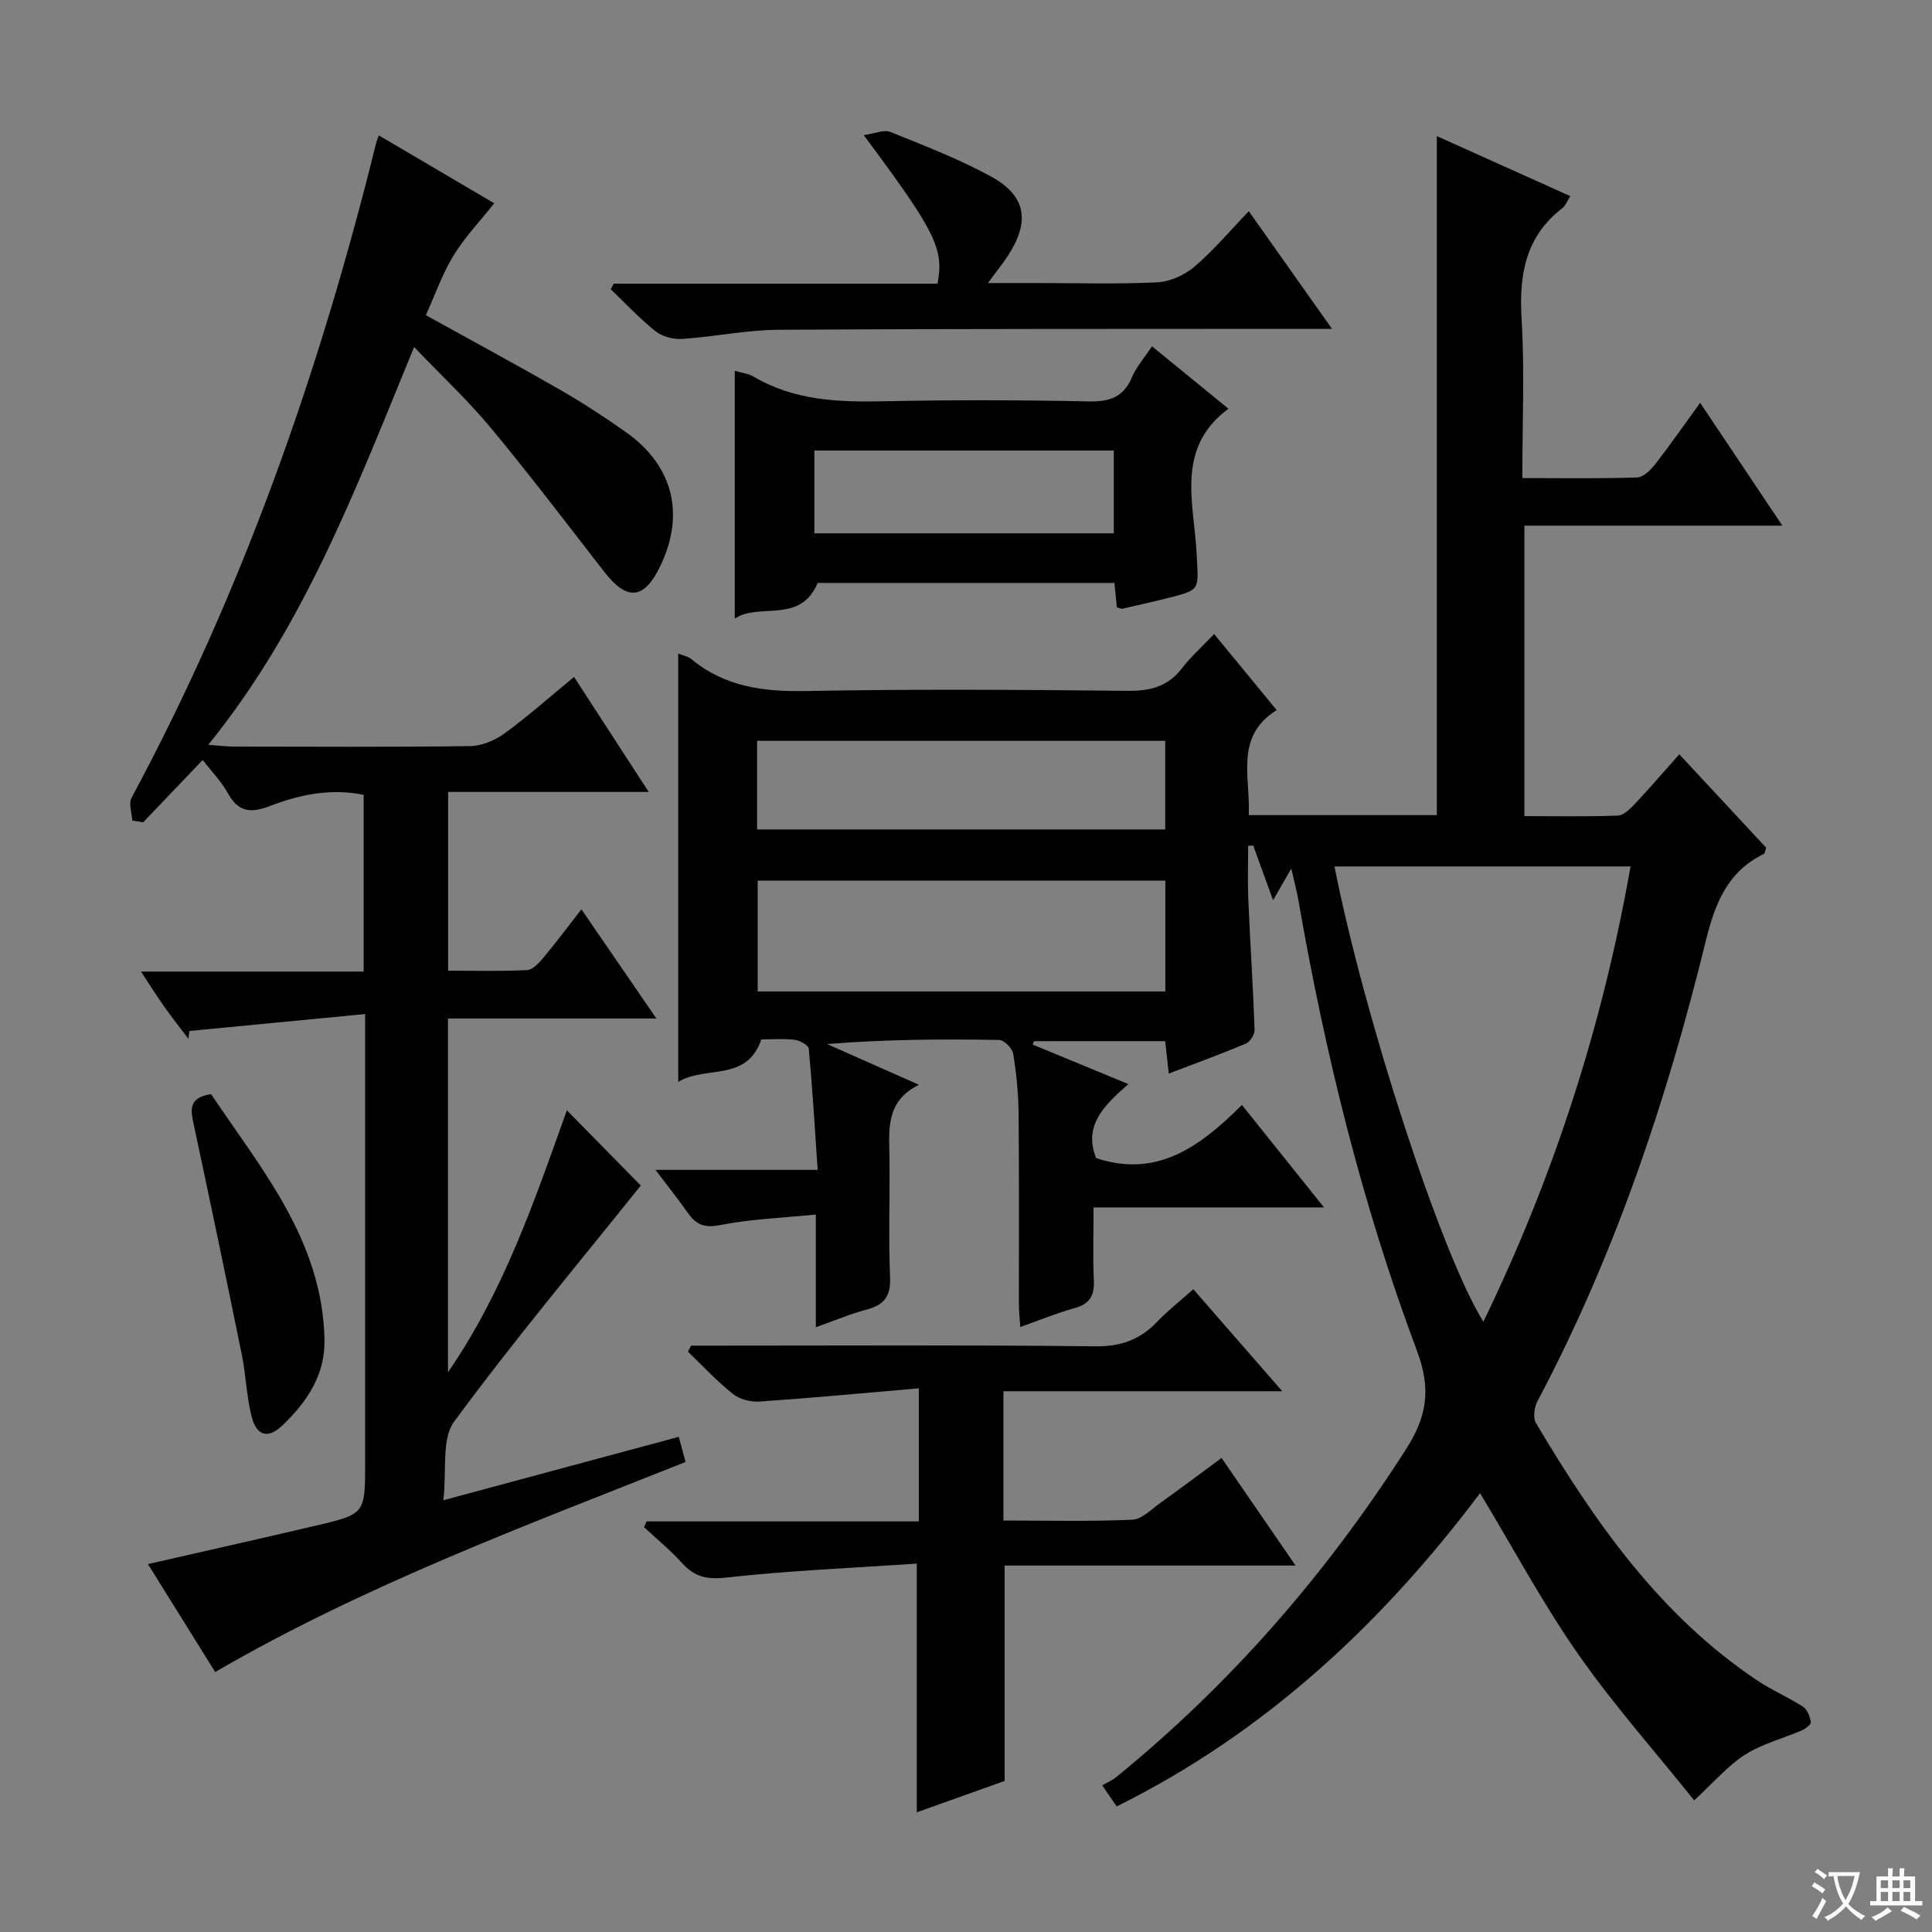
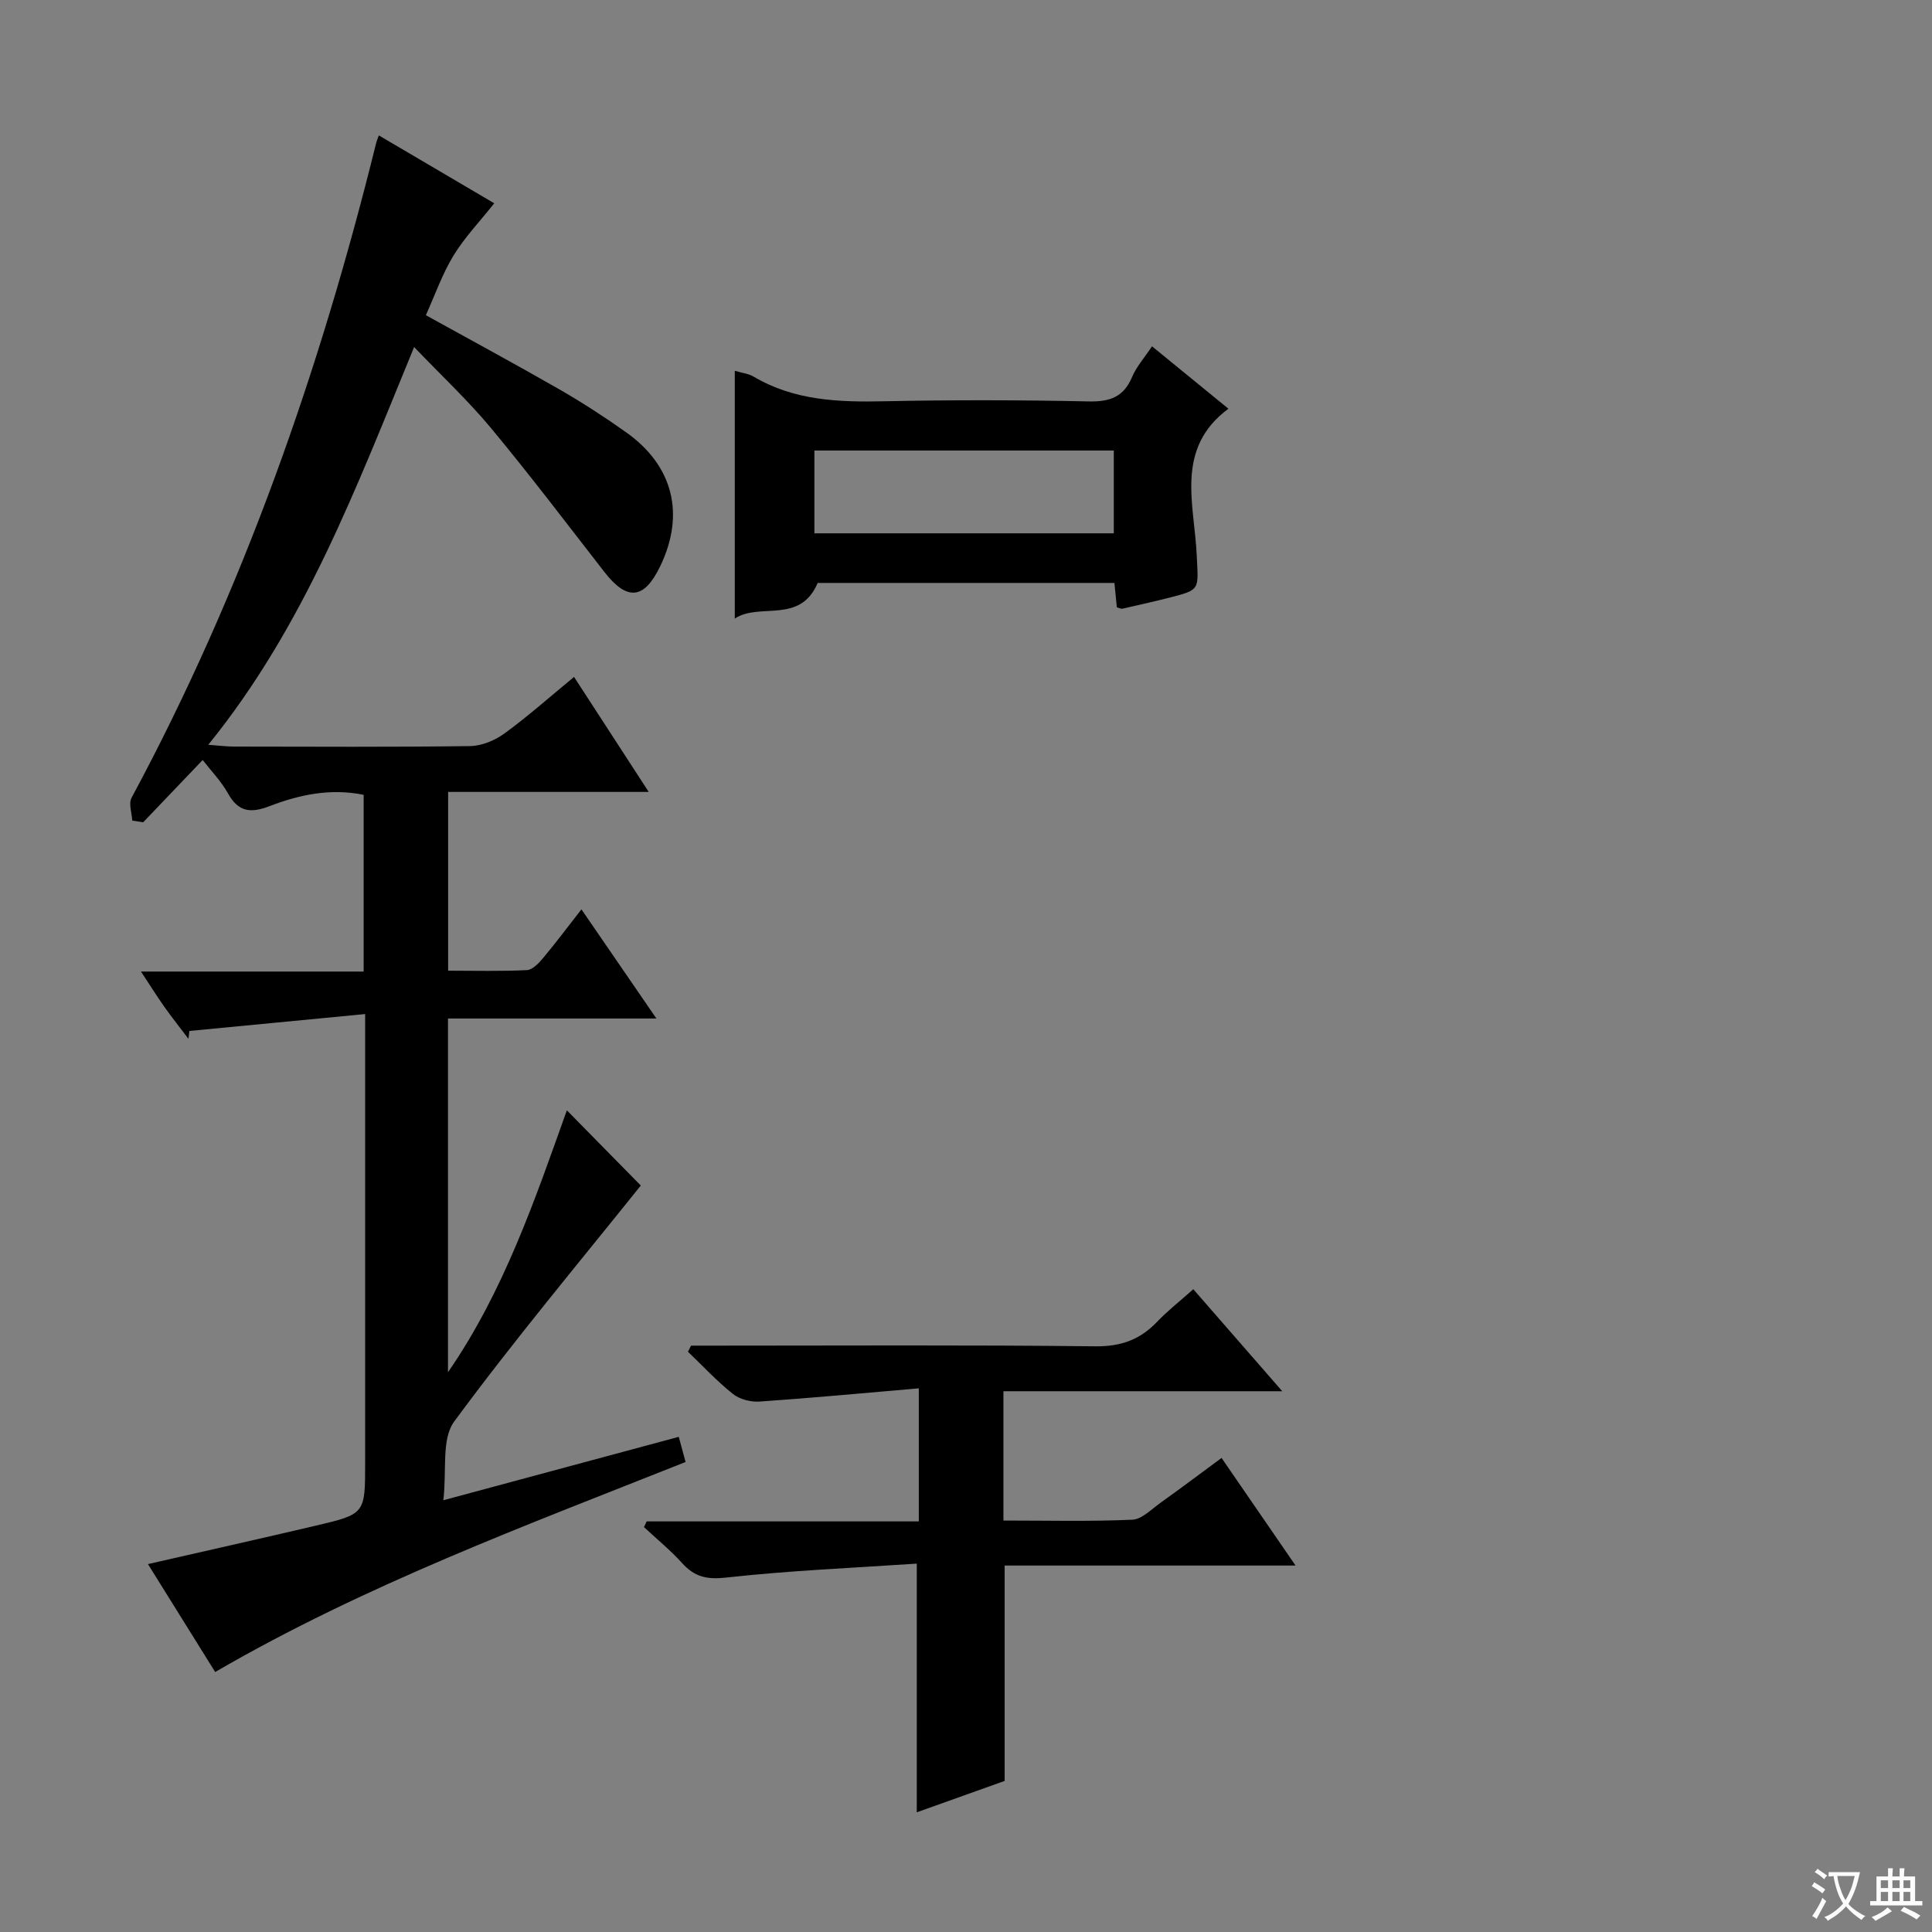
<svg xmlns="http://www.w3.org/2000/svg" enable-background="new 0 0 400 400" viewBox="0 0 400 400">
  <rect x="0" y="0" width="400" height="400" fill="#808080" stroke="none" />
  <path d="m377.9 391.2c-.2.3-.4.5-.6.8-.7-.6-1.4-1-2.2-1.5.2-.3.4-.5.5-.8.6.4 1.4.8 2.3 1.5zm-1.8 6.1c-.2-.2-.5-.4-.9-.6.4-.6.8-1.2 1.2-1.9s.7-1.3.9-1.9c.3.3.5.5.8.7-.7 1.3-1.4 2.6-2 3.7zm2.2-9c-.3.3-.5.5-.6.8-.6-.6-1.3-1.1-2-1.5.3-.3.5-.5.6-.7.6.5 1.3.9 2 1.4zm.3.2v-.9h2 4.5c-.3 1.3-.6 2.5-1 3.6s-.9 2.1-1.4 3c.4.5 1 1 1.6 1.4s1.2.8 1.9 1.1c-.3.2-.5.4-.8.8-.4-.3-1-.7-1.6-1.2s-1.2-1.1-1.6-1.6c-.5.6-1.1 1.1-1.7 1.6s-1.4.9-2.1 1.4c-.1-.3-.3-.5-.7-.8.6-.2 1.2-.5 1.9-1s1.4-1.1 2-1.8c-.5-.8-.9-1.6-1.2-2.5s-.6-2-.8-3.2c-.4.1-.7.1-1 .1zm2.5 2.7c.3 1 .7 1.7 1 2.2.3-.5.6-1.1 1-2s.6-1.9.9-3h-3.2-.4c.1.9.3 1.8.7 2.8z" fill="#fafbfa" />
  <path d="m396.5 388.5v1.5 3.6h1.5v.9c-.4 0-1 0-1.7 0h-7.9c-.5 0-.9 0-1.2 0v-.9h1.3v-3.5c0-.7 0-1.2 0-1.6h2.4c0-.8 0-1.4 0-1.7h1c0 .3-.1.8-.1 1.7h1.5c0-.8 0-1.4 0-1.7h1c0 .3-.1.9-.1 1.7zm-8.2 9.2c-.2-.3-.5-.5-.8-.8.8-.3 1.4-.6 1.9-.9s1-.7 1.4-1.1c.3.3.6.5.9.8-1.6 1-2.8 1.6-3.4 2zm2.6-6.8v-1.6h-1.5v1.6zm0 2.7v-1.9h-1.5v1.9zm2.4-2.7v-1.6h-1.5v1.6zm0 2.7v-1.9h-1.5v1.9zm.2 2 .7-.8c.4.2.9.5 1.6.8s1.3.7 1.8 1c-.3.3-.5.5-.8.8-.4-.3-1.5-1-3.3-1.8zm2-4.7v-1.6h-1.4v1.6zm0 2.7v-1.9h-1.4v1.9z" fill="#fafbfa" />
  <g fill="#010000">
-     <path d="m350.76 372.74c-8.09-10.1-16.71-19.8-24.08-30.36-7.3-10.46-13.34-21.78-20.25-33.24-20.2 26.89-44.43 49.58-75.23 64.86-.86-1.26-1.6-2.34-2.99-4.36.94-.55 2.04-1.02 2.93-1.74 23.7-19.3 43.44-42.04 59.92-67.78 4.38-6.84 5.3-12.47 2.31-20.45-11.34-30.22-19.02-61.5-24.55-93.3-.28-1.63-.72-3.23-1.47-6.56-1.43 2.5-2.39 4.17-3.77 6.57-1.67-4.61-2.9-7.97-4.12-11.33-.35.02-.69.04-1.04.06 0 3.73-.13 7.46.03 11.18.39 8.96.98 17.91 1.3 26.88.04.97-.91 2.51-1.78 2.88-5.15 2.18-10.41 4.09-15.99 6.22-.27-2.49-.48-4.42-.74-6.71-9.13 0-18.14 0-27.15 0-.1.23-.19.47-.29.7 6.41 2.65 12.83 5.31 19.81 8.19-4.97 4.38-9.39 8.57-6.66 15.33 12.72 4.21 21.64-2.52 30.18-11.01 5.71 7.13 11.04 13.79 16.99 21.21-16.24 0-31.47 0-47.71 0 0 5.31-.17 10.21.06 15.1.15 3.17-.86 4.9-4.01 5.76-3.65 1-7.17 2.47-11.22 3.9-.12-1.89-.29-3.3-.29-4.71-.02-13.16.07-26.33-.06-39.49-.04-4.14-.45-8.3-1.12-12.38-.18-1.12-1.89-2.83-2.92-2.85-11.77-.2-23.55-.13-35.62.85 6.09 2.7 12.17 5.39 19.03 8.43-7.11 3.52-6.15 9.58-6.1 15.41.08 8.16-.22 16.34.12 24.49.16 3.92-1.26 5.69-4.85 6.64-3.33.88-6.54 2.25-10.52 3.66 0-7.83 0-15.04 0-23.33-7.05.71-13.51.93-19.76 2.17-3.24.64-4.97-.01-6.69-2.45-2-2.84-4.16-5.55-6.75-8.97h33.58c-.6-8.75-1.08-16.93-1.84-25.09-.07-.73-1.85-1.71-2.93-1.84-2.29-.28-4.64-.09-6.9-.09-3 8.93-11.61 5.33-17.2 8.82 0-29.95 0-59.19 0-88.68.8.33 1.97.52 2.77 1.17 6.96 5.74 14.97 6.74 23.76 6.57 22.15-.42 44.32-.27 66.48-.04 4.69.05 8.35-.86 11.28-4.67 1.81-2.36 4.08-4.37 6.66-7.09 4.39 5.33 8.44 10.25 12.95 15.74-8.75 5.5-5.41 13.86-5.78 21.75h38.94c0-46.75 0-93.46 0-140.58 9.02 4.06 18.16 8.17 27.64 12.43-.74 1.15-1.03 2-1.62 2.46-7.67 5.89-9.02 13.8-8.47 22.97.65 10.75.15 21.57.15 32.94 8.25 0 16.02.13 23.79-.13 1.28-.04 2.79-1.55 3.72-2.74 3.05-3.91 5.88-8 9.31-12.71 5.76 8.6 11.14 16.65 17.02 25.43-18.22 0-35.6 0-53.41 0v60.14c6.48 0 12.93.13 19.36-.11 1.2-.04 2.53-1.38 3.5-2.41 3.06-3.26 5.98-6.65 9.21-10.28 6.21 6.67 12.17 13.08 17.99 19.34-.26.72-.28 1.18-.47 1.28-7.58 3.68-10.15 10.32-12.06 18.11-8.08 33-18.86 65.07-34.83 95.22-.66 1.24-.95 3.42-.31 4.5 12.14 20.44 25.61 39.78 45.8 53.29 3.03 2.03 6.45 3.48 9.51 5.46.88.57 1.42 2.03 1.61 3.16.08.47-1.07 1.38-1.83 1.71-3.93 1.7-8.24 2.79-11.8 5.05-3.56 2.27-6.4 5.66-10.53 9.45zm-13.17-193.35c-20.84 0-41.04 0-61.3 0 6.19 31.41 22.22 80.61 30.83 94.25 14.63-30.17 24.68-61.4 30.47-94.25zm-96.32 2.94c-28.37 0-56.4 0-84.4 0v22.94h84.4c0-7.71 0-15.12 0-22.94zm-.02-28.95c-28.36 0-56.41 0-84.5 0v18.35h84.5c0-6.11 0-12.04 0-18.35z" />
    <path d="m27.38 169.89c-.08-1.59-.79-3.52-.14-4.72 23.05-42.87 38.97-88.39 50.63-135.52.11-.46.31-.89.56-1.62 7.96 4.68 15.81 9.3 23.9 14.06-3.04 3.83-6.17 7.09-8.46 10.86-2.31 3.79-3.79 8.08-5.7 12.31 9.36 5.18 18.56 10.14 27.62 15.34 4.75 2.73 9.37 5.73 13.84 8.9 9.75 6.92 12.23 16.93 7.09 27.67-3.34 6.97-6.87 7.32-11.59 1.25-7.75-9.96-15.38-20.04-23.44-29.75-4.76-5.73-10.24-10.85-15.95-16.82-12.04 29.27-22.71 57.78-42.62 82.35 2.33.17 3.76.36 5.2.37 16.33.02 32.67.12 49-.1 2.4-.03 5.11-1.16 7.09-2.59 4.83-3.51 9.31-7.51 14.44-11.73 5.1 7.84 10.03 15.44 15.46 23.81-14.17 0-27.67 0-41.53 0v37.01c5.47 0 10.9.15 16.32-.12 1.17-.06 2.47-1.45 3.36-2.52 2.64-3.16 5.11-6.46 7.92-10.06 5.23 7.62 10.1 14.71 15.52 22.6-14.8 0-28.82 0-43.15 0v73.24c11.54-16.72 17.97-35.63 24.61-54.23 5.4 5.5 10.72 10.91 15.31 15.57-12.73 15.9-26.21 31.99-38.64 48.87-2.67 3.62-1.51 10.06-2.24 16.29 17.07-4.6 32.81-8.84 48.74-13.13.54 1.98.92 3.4 1.41 5.21-32.97 13.12-66.33 25.44-97.39 43.48-4.63-7.43-9.17-14.7-13.92-22.34 11.91-2.72 23.33-5.28 34.71-7.95 10.27-2.41 10.26-2.46 10.26-13.01 0-28.5 0-57 0-85.5 0-1.97 0-3.94 0-7.42-12.59 1.21-24.49 2.36-36.39 3.5-.07.54-.13 1.08-.2 1.62-1.68-2.22-3.41-4.4-5.02-6.67-1.51-2.14-2.9-4.37-4.8-7.25h46.1c0-12.46 0-24.37 0-36.59-6.88-1.41-13.33-.02-19.5 2.35-3.89 1.49-6.44 1.22-8.58-2.63-1.42-2.55-3.54-4.72-5.25-6.93-4.29 4.49-8.31 8.69-12.32 12.9-.77-.11-1.52-.24-2.26-.36z" />
    <path d="m208 368.72c-5.79 2.07-12 4.29-18.19 6.5 0-16.91 0-33.54 0-51.49-13.12.89-26.34 1.43-39.47 2.89-4.03.45-6.54-.15-9.12-3-2.42-2.68-5.25-4.98-7.89-7.45.19-.39.38-.79.56-1.18h56.34c0-9.17 0-17.73 0-27.55-11.26.97-22.11 1.99-32.98 2.74-1.82.13-4.12-.47-5.52-1.59-3.32-2.64-6.22-5.79-9.3-8.73.21-.42.43-.84.64-1.26h5.25c26.15 0 52.3-.16 78.45.14 5.31.06 9.26-1.37 12.8-5.08 2.16-2.27 4.66-4.21 7.49-6.74 6.04 6.92 11.87 13.61 18.42 21.12-19.75 0-38.57 0-57.73 0v26.77c9.1 0 17.9.22 26.67-.17 1.99-.09 3.97-2.16 5.83-3.49 4.16-2.97 8.25-6.05 12.66-9.3 4.99 7.26 9.85 14.33 15.32 22.28-20.6 0-40.26 0-60.23 0z" />
    <path d="m238.51 71.7c5.36 4.38 10.37 8.47 15.82 12.92-11.15 8.26-7.03 19.79-6.56 30.36.32 7.1.89 7.1-5.7 8.77-3.21.81-6.44 1.54-9.68 2.27-.28.06-.61-.13-1.16-.27-.15-1.54-.31-3.16-.5-5.06-20.68 0-41.25 0-61.44 0-3.65 8.64-12.05 3.97-17.16 7.38 0-17.32 0-34.14 0-51.3 1.47.44 2.84.58 3.92 1.22 8.39 4.95 17.54 5.29 26.96 5.09 14.15-.3 28.31-.27 42.45.03 4.38.09 7.2-.94 8.94-5.09.89-2.1 2.5-3.89 4.11-6.32zm-69.9 21.58v17.14h61.99c0-5.98 0-11.56 0-17.14-20.84 0-41.29 0-61.99 0z" />
-     <path d="m127.08 58.73h67.02c1.38-7.22-.37-10.73-15.27-30.75 2.27-.32 4.18-1.2 5.51-.66 7.07 2.85 14.24 5.61 20.9 9.26 7.21 3.95 8.03 9.25 3.51 16.26-1.07 1.66-2.34 3.21-4.21 5.76h10.58c8.16 0 16.33.26 24.47-.15 2.65-.13 5.66-1.5 7.71-3.24 3.91-3.32 7.25-7.32 11.25-11.48 5.75 8.13 11.16 15.77 17.22 24.35-2.83 0-4.57 0-6.31 0-36.13.04-72.26-.03-108.38.2-6.6.04-13.19 1.45-19.81 1.89-1.82.12-4.12-.46-5.52-1.57-3.32-2.63-6.23-5.78-9.31-8.72.21-.39.43-.77.64-1.15z" />
-     <path d="m43.71 226.53c10.4 15.56 23.01 30.23 23.47 50.74.17 7.45-3.65 12.97-8.66 17.8-3.03 2.92-5.41 2.27-6.45-1.88s-1.15-8.53-2.01-12.74c-3.23-15.88-6.55-31.74-9.94-47.58-.63-2.98-1.25-5.61 3.59-6.34z" />
  </g>
</svg>